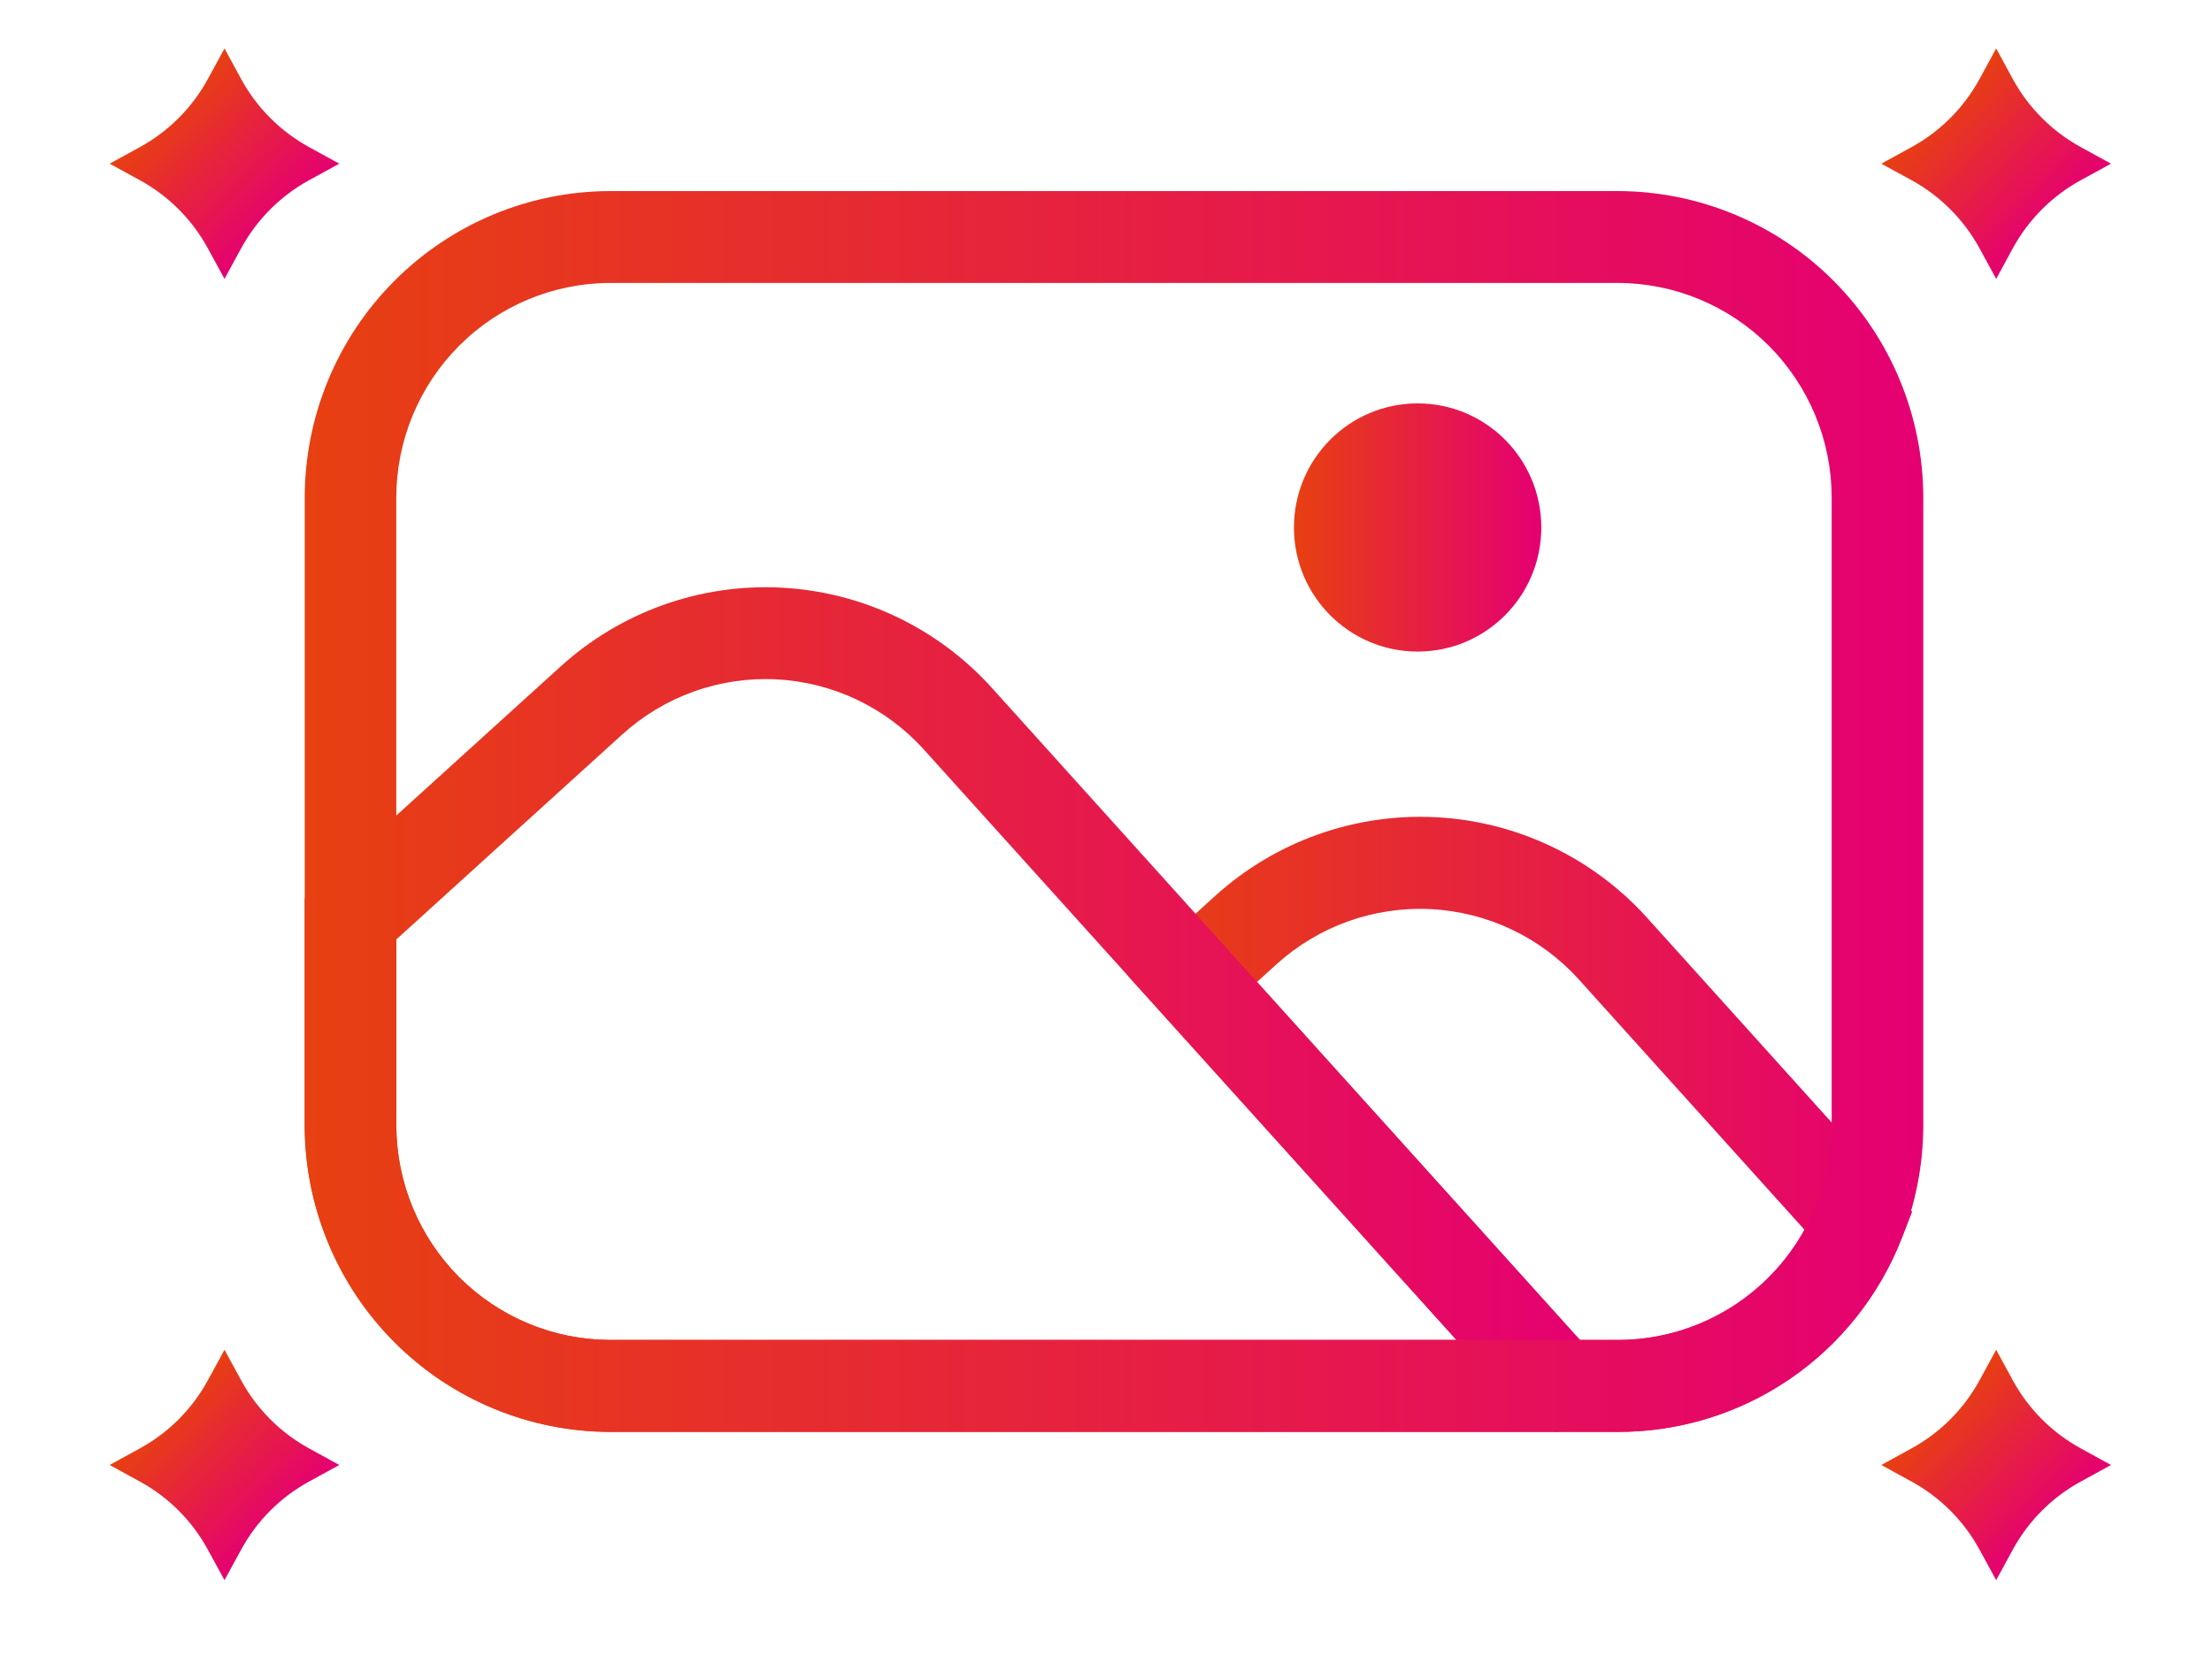
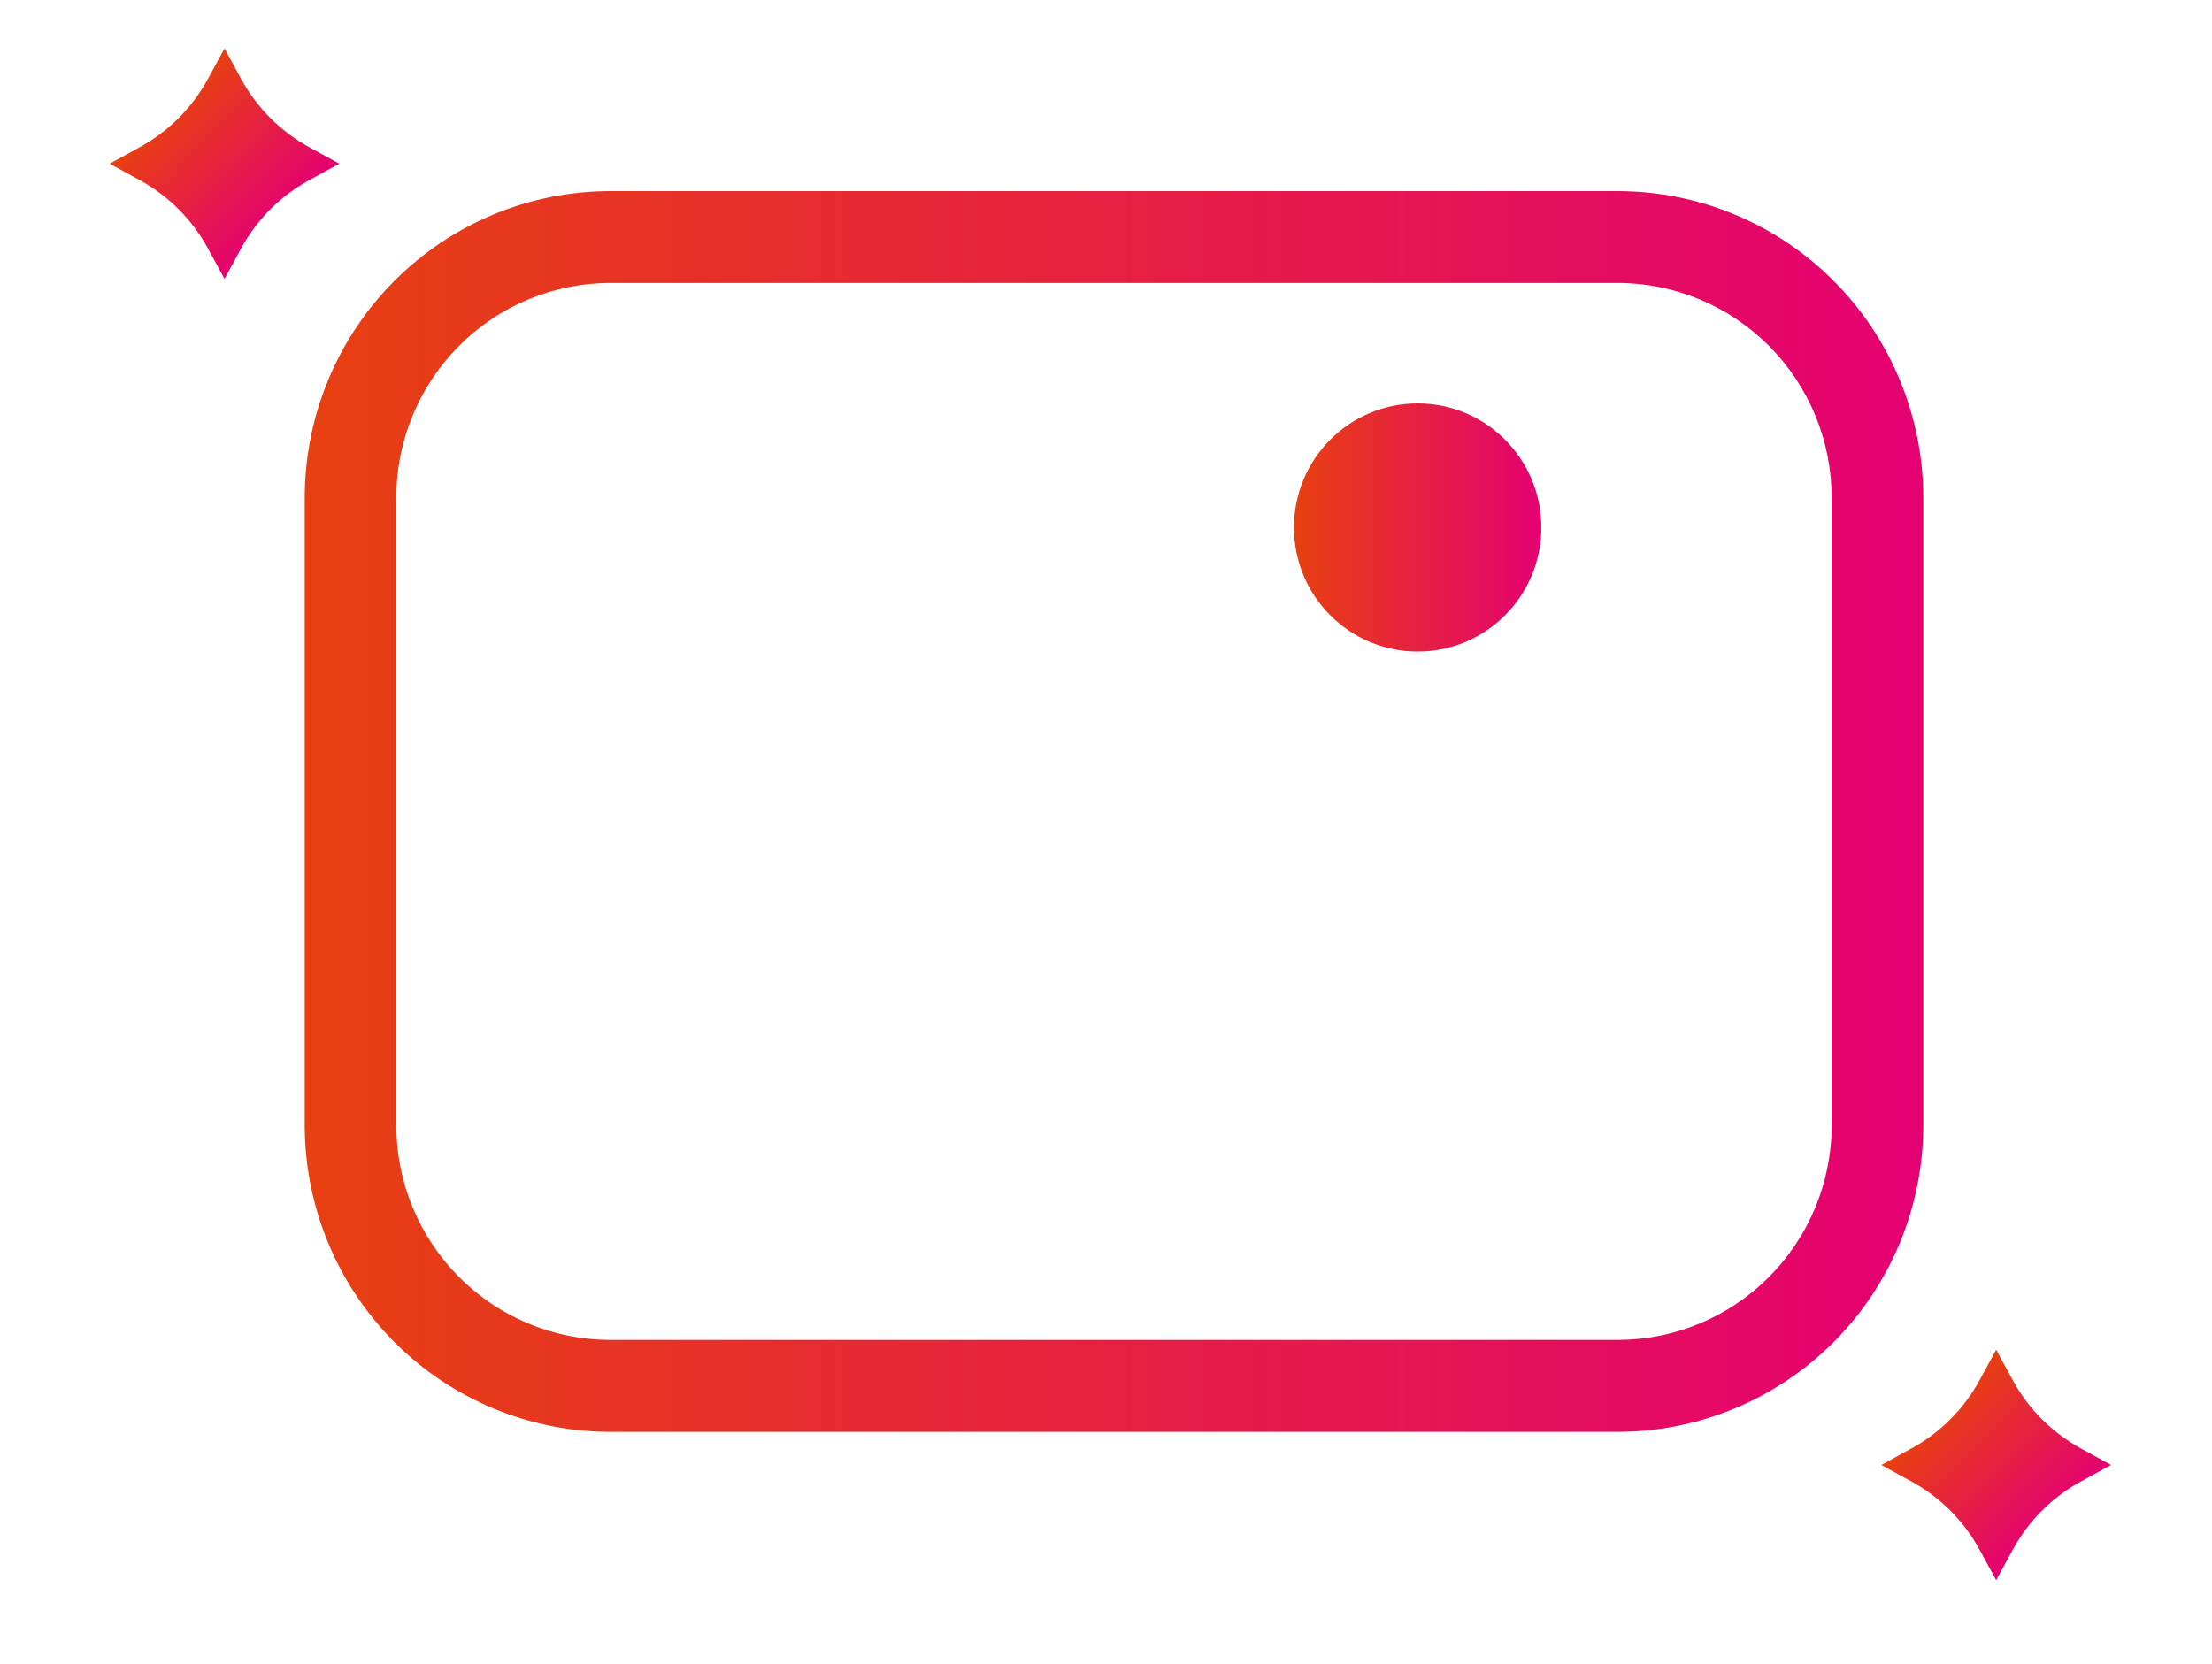
<svg xmlns="http://www.w3.org/2000/svg" width="97" height="73" viewBox="0 0 97 73" fill="none">
-   <path d="M70.94 62.802H68.625C68.271 62.8 67.921 62.725 67.598 62.58C67.275 62.435 66.986 62.223 66.75 61.959L49.446 42.781L53.291 39.29C55.928 36.904 59.4 35.664 62.946 35.842C66.493 36.019 69.825 37.599 72.212 40.236L83.85 53.148L83.391 54.317C82.412 56.827 80.698 58.981 78.476 60.496C76.254 62.01 73.627 62.814 70.94 62.802ZM69.285 58.77H70.932C72.605 58.779 74.25 58.334 75.693 57.484C77.135 56.633 78.323 55.408 79.13 53.937L69.234 42.958C67.564 41.11 65.231 40.001 62.748 39.875C60.265 39.748 57.833 40.615 55.985 42.285L55.12 43.07L69.285 58.77Z" fill="url(#paint0_linear_56_1365)" />
  <path d="M62.166 28.578C65.161 28.578 67.589 26.141 67.589 23.136C67.589 20.13 65.161 17.693 62.166 17.693C59.17 17.693 56.742 20.13 56.742 23.136C56.742 26.141 59.17 28.578 62.166 28.578Z" fill="url(#paint1_linear_56_1365)" />
  <path d="M13.539 6.444L14.879 7.179L13.539 7.912C12.29 8.6 11.262 9.632 10.577 10.886L9.845 12.231L9.112 10.886C8.427 9.632 7.398 8.6 6.148 7.912L4.808 7.179L6.148 6.444C7.398 5.756 8.427 4.724 9.112 3.47L9.845 2.125L10.577 3.47C11.262 4.724 12.29 5.756 13.539 6.444Z" fill="url(#paint2_linear_56_1365)" />
-   <path d="M13.539 63.518L14.879 64.254L13.539 64.989C12.289 65.675 11.261 66.707 10.577 67.963L9.845 69.305L9.112 67.963C8.428 66.707 7.399 65.675 6.148 64.989L4.808 64.254L6.148 63.518C7.399 62.831 8.427 61.799 9.112 60.544L9.845 59.2L10.577 60.544C11.261 61.799 12.289 62.831 13.539 63.518Z" fill="url(#paint3_linear_56_1365)" />
-   <path d="M91.231 6.444L92.571 7.179L91.231 7.912C89.981 8.6 88.953 9.632 88.267 10.886L87.536 12.231L86.803 10.886C86.118 9.632 85.089 8.6 83.839 7.912L82.499 7.179L83.839 6.444C85.089 5.756 86.118 4.724 86.803 3.47L87.536 2.125L88.267 3.47C88.953 4.724 89.981 5.756 91.231 6.444Z" fill="url(#paint4_linear_56_1365)" />
  <path d="M91.231 63.518L92.571 64.254L91.231 64.989C89.98 65.676 88.951 66.708 88.267 67.963L87.536 69.305L86.803 67.963C86.119 66.708 85.09 65.676 83.839 64.989L82.499 64.254L83.839 63.518C85.09 62.831 86.118 61.799 86.803 60.544L87.536 59.2L88.267 60.544C88.952 61.799 89.98 62.831 91.231 63.518Z" fill="url(#paint5_linear_56_1365)" />
-   <path d="M68.17 62.802H26.758C23.206 62.798 19.801 61.38 17.29 58.861C14.779 56.341 13.366 52.924 13.362 49.361V39.412L24.582 29.234C25.886 28.049 27.41 27.133 29.067 26.539C30.725 25.945 32.482 25.685 34.24 25.773C35.997 25.861 37.72 26.296 39.31 27.052C40.9 27.809 42.326 28.872 43.506 30.182L69.732 59.274C70.006 59.577 70.187 59.954 70.252 60.359C70.317 60.763 70.263 61.178 70.098 61.552C69.932 61.927 69.662 62.245 69.32 62.468C68.978 62.691 68.578 62.81 68.17 62.81V62.802ZM17.38 41.203V49.361C17.383 51.855 18.372 54.247 20.13 56.011C21.888 57.775 24.271 58.767 26.758 58.77H63.866L40.525 32.888C39.7 31.97 38.703 31.225 37.59 30.694C36.477 30.164 35.271 29.859 34.041 29.796C32.811 29.734 31.58 29.916 30.42 30.332C29.26 30.747 28.193 31.389 27.28 32.219L17.38 41.203Z" fill="url(#paint6_linear_56_1365)" />
  <path d="M70.942 62.802H26.758C23.206 62.797 19.802 61.38 17.291 58.86C14.779 56.34 13.367 52.924 13.362 49.361V21.822C13.367 18.259 14.779 14.842 17.291 12.323C19.802 9.803 23.206 8.385 26.758 8.381H70.942C74.494 8.385 77.899 9.802 80.411 12.322C82.922 14.842 84.335 18.258 84.34 21.822V49.361C84.335 52.924 82.922 56.341 80.411 58.861C77.899 61.38 74.494 62.798 70.942 62.802ZM26.758 12.41C24.271 12.414 21.887 13.406 20.129 15.171C18.37 16.935 17.381 19.327 17.378 21.822V49.361C17.381 51.855 18.371 54.247 20.129 56.011C21.887 57.775 24.271 58.767 26.758 58.77H70.942C73.429 58.767 75.813 57.775 77.571 56.011C79.329 54.247 80.319 51.855 80.322 49.361V21.822C80.319 19.327 79.33 16.934 77.572 15.17C75.813 13.406 73.429 12.413 70.942 12.41H26.758Z" fill="url(#paint7_linear_56_1365)" />
  <defs>
    <linearGradient id="paint0_linear_56_1365" x1="49.446" y1="49.315" x2="83.85" y2="49.315" gradientUnits="userSpaceOnUse">
      <stop stop-color="#E74011" />
      <stop offset="1" stop-color="#E50072" />
    </linearGradient>
    <linearGradient id="paint1_linear_56_1365" x1="56.742" y1="23.136" x2="67.589" y2="23.136" gradientUnits="userSpaceOnUse">
      <stop stop-color="#E74011" />
      <stop offset="1" stop-color="#E50072" />
    </linearGradient>
    <linearGradient id="paint2_linear_56_1365" x1="7.325" y1="4.651" x2="12.378" y2="9.687" gradientUnits="userSpaceOnUse">
      <stop stop-color="#E74011" />
      <stop offset="1" stop-color="#E50072" />
    </linearGradient>
    <linearGradient id="paint3_linear_56_1365" x1="7.326" y1="61.728" x2="12.379" y2="66.763" gradientUnits="userSpaceOnUse">
      <stop stop-color="#E74011" />
      <stop offset="1" stop-color="#E50072" />
    </linearGradient>
    <linearGradient id="paint4_linear_56_1365" x1="85.016" y1="4.653" x2="90.069" y2="9.688" gradientUnits="userSpaceOnUse">
      <stop stop-color="#E74011" />
      <stop offset="1" stop-color="#E50072" />
    </linearGradient>
    <linearGradient id="paint5_linear_56_1365" x1="85.016" y1="61.728" x2="90.069" y2="66.763" gradientUnits="userSpaceOnUse">
      <stop stop-color="#E74011" />
      <stop offset="1" stop-color="#E50072" />
    </linearGradient>
    <linearGradient id="paint6_linear_56_1365" x1="13.362" y1="44.278" x2="70.278" y2="44.278" gradientUnits="userSpaceOnUse">
      <stop stop-color="#E74011" />
      <stop offset="1" stop-color="#E50072" />
    </linearGradient>
    <linearGradient id="paint7_linear_56_1365" x1="13.362" y1="35.591" x2="84.34" y2="35.591" gradientUnits="userSpaceOnUse">
      <stop stop-color="#E74011" />
      <stop offset="1" stop-color="#E50072" />
    </linearGradient>
  </defs>
</svg>